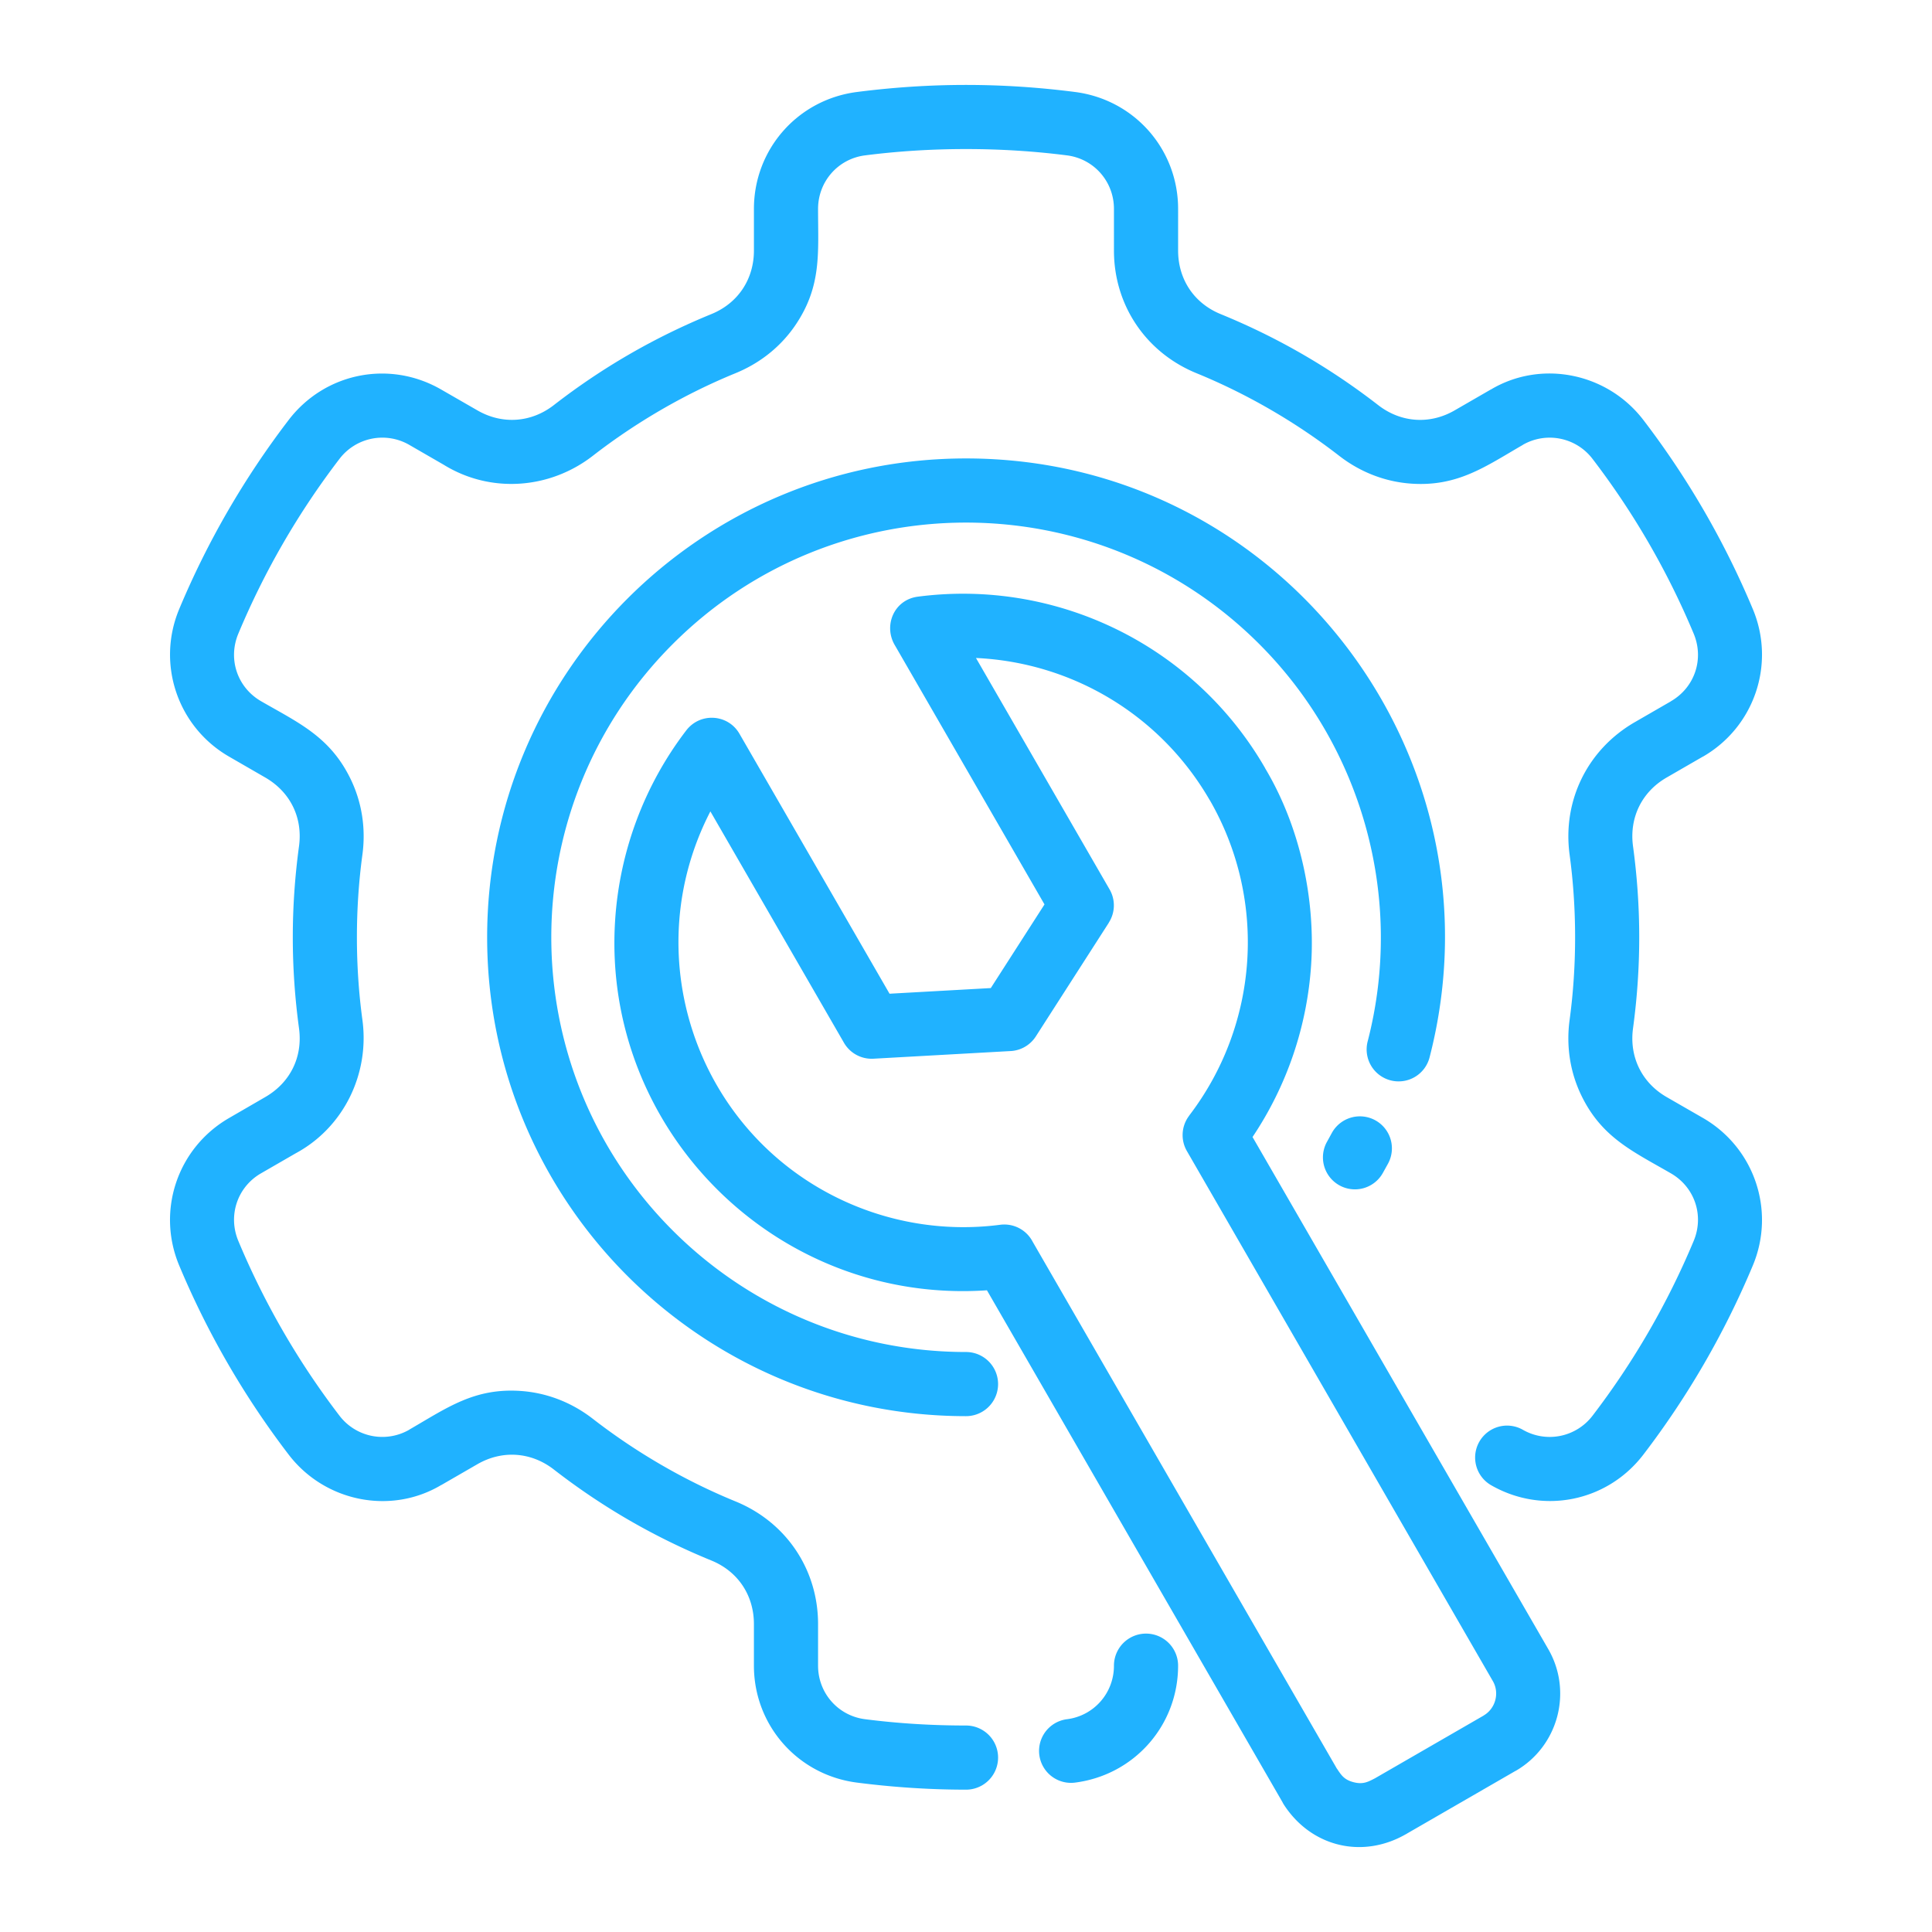
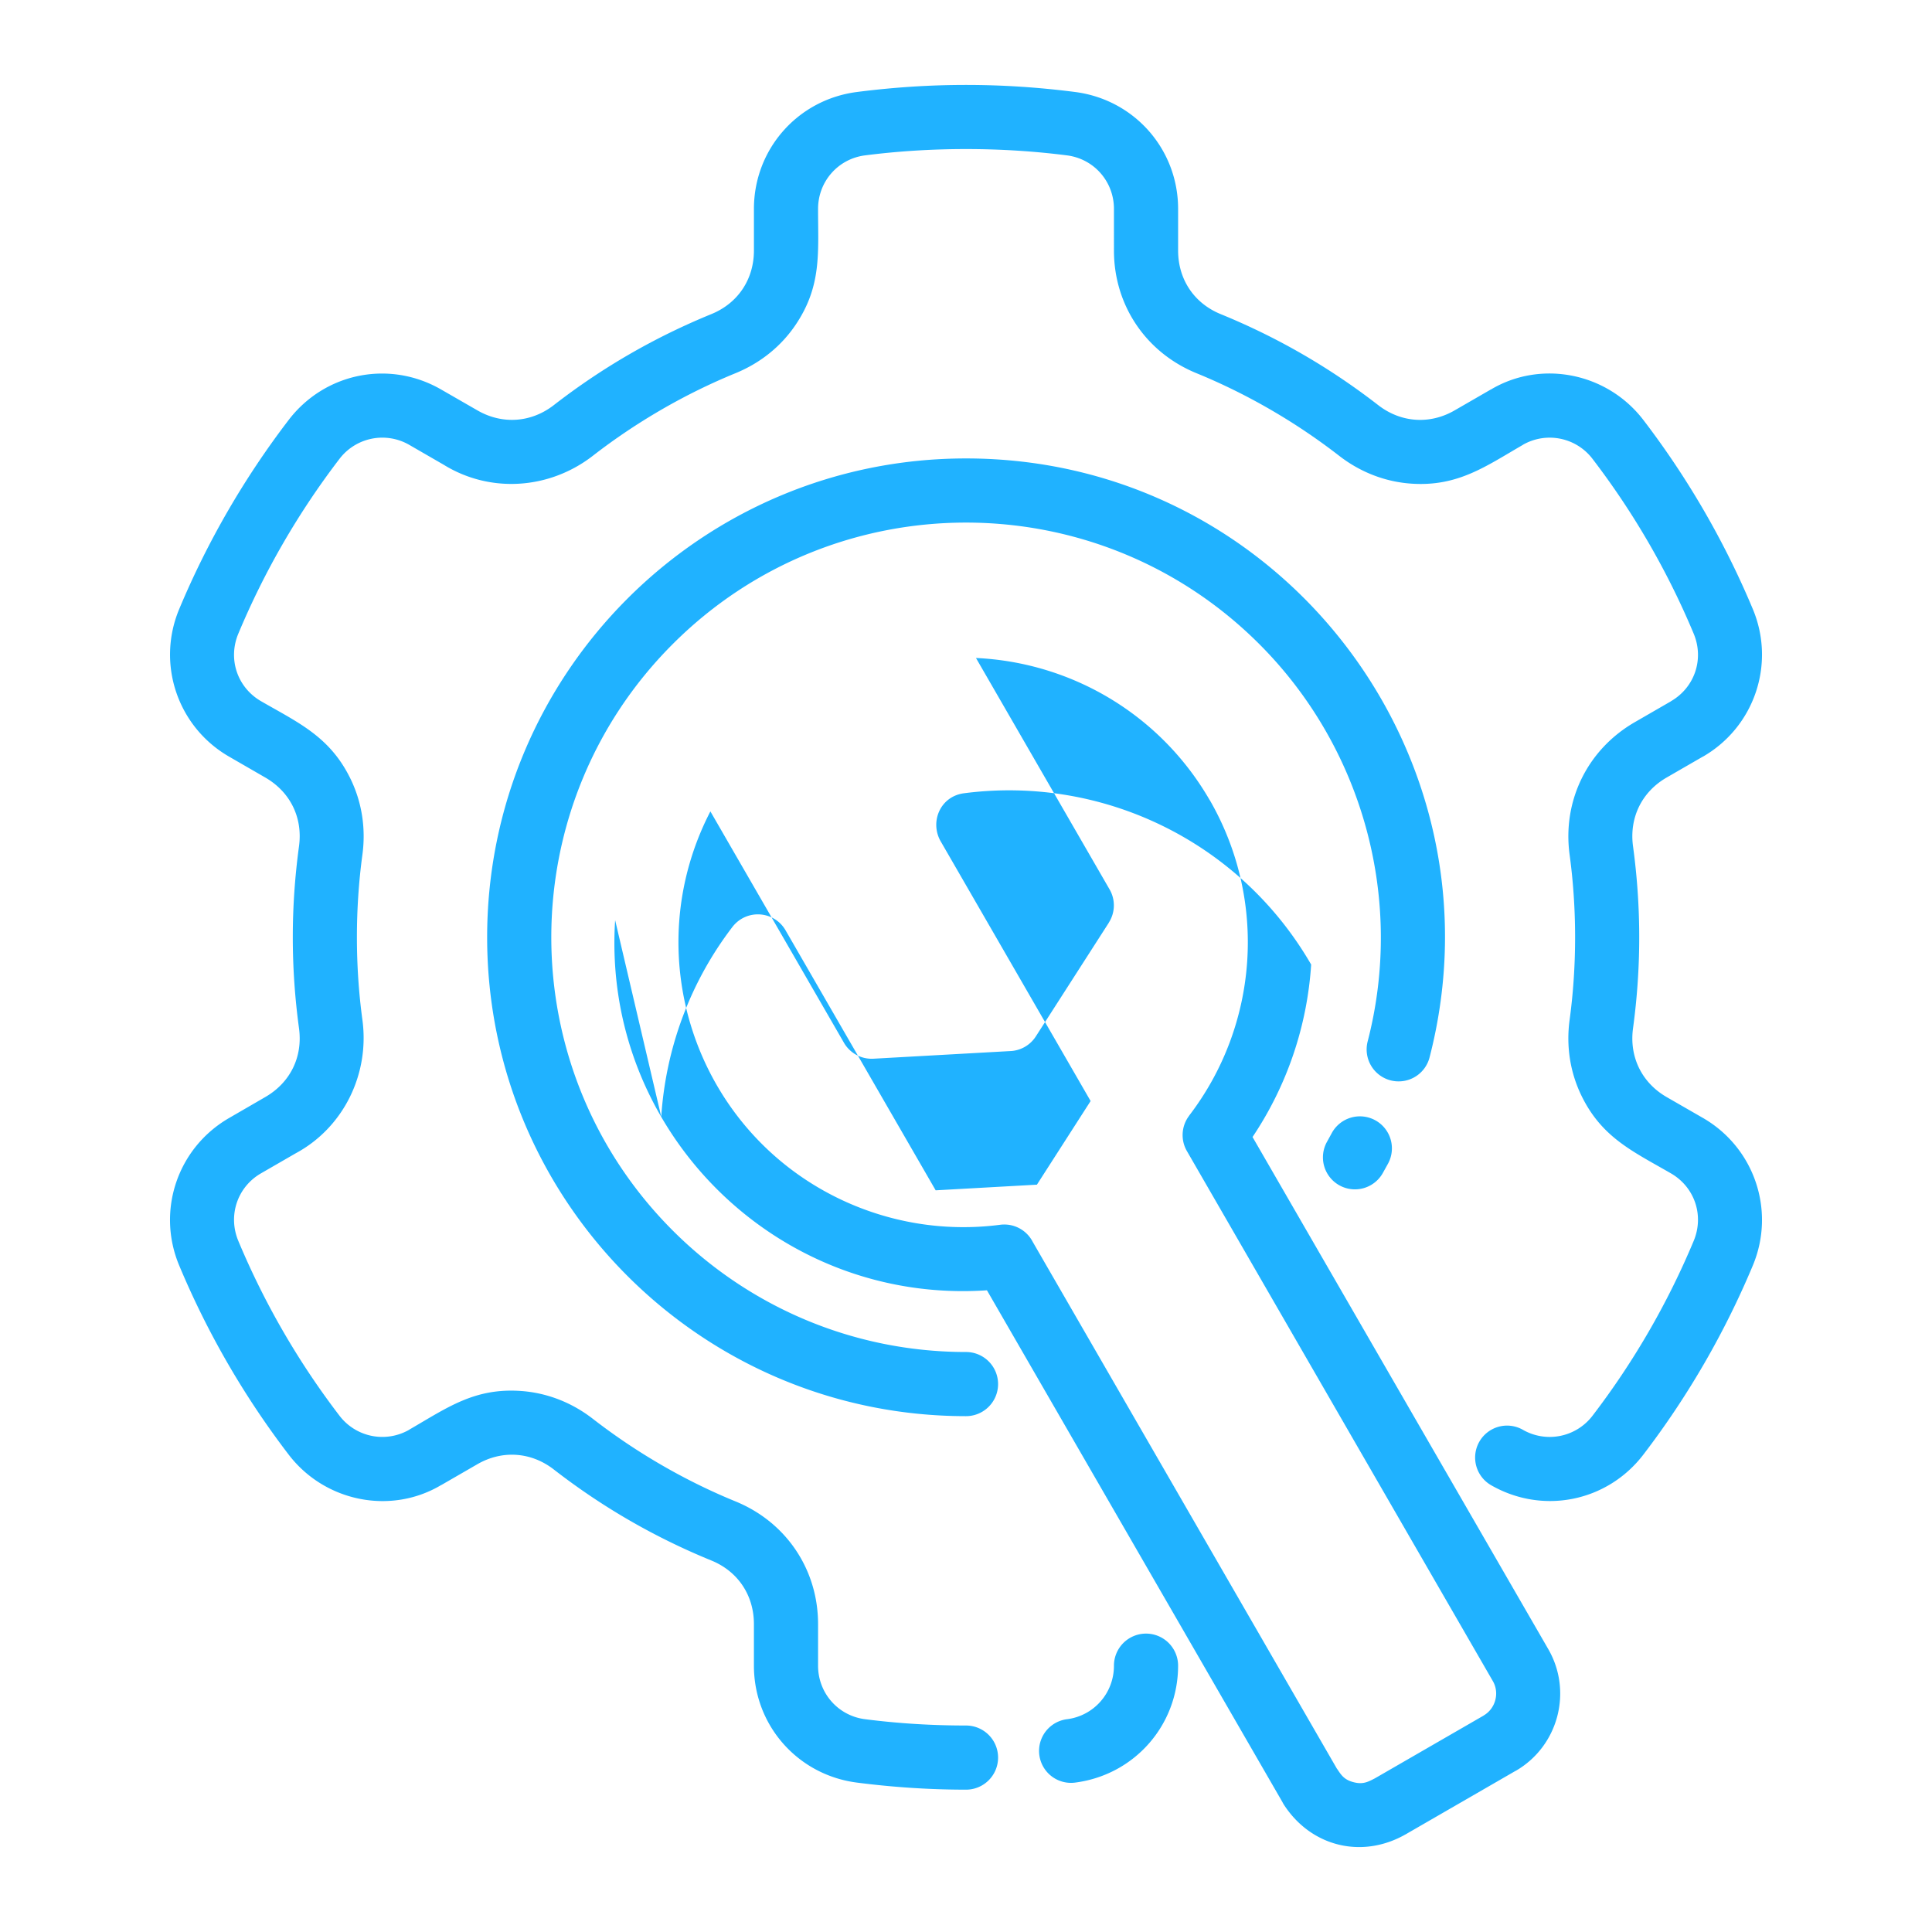
<svg xmlns="http://www.w3.org/2000/svg" version="1.1" width="512" height="512" x="0" y="0" viewBox="0 0 512 512" style="enable-background:new 0 0 512 512" xml:space="preserve" class="">
  <g>
-     <path fill-rule="evenodd" d="M395.085 393.552a8.464 8.464 0 0 1 8.434-14.676 14.28 14.28 0 0 0 18.516-3.694 208.41 208.41 0 0 0 26.81-46.324c2.806-6.716.289-14.251-6.04-17.909-10.048-5.809-18.229-9.431-23.643-20.464-2.996-6.105-4.168-13.062-3.196-20.221 1.938-14.284 1.938-29.455 0-43.739-1.945-14.339 4.735-27.906 17.275-35.145l9.573-5.527-.008-.014c6.326-3.652 8.846-11.193 6.04-17.909a208.336 208.336 0 0 0-26.811-46.324 14.279 14.279 0 0 0-18.492-3.708l.008.014c-9.848 5.686-17.224 11.096-29.533 10.257-6.785-.462-13.406-2.942-19.14-7.389-11.465-8.893-24.378-16.389-37.786-21.873-13.443-5.497-21.884-18.046-21.884-32.517V55.365c0-7.265-5.306-13.273-12.44-14.187-17.443-2.235-36.09-2.235-53.533 0-7.133.914-12.44 6.922-12.44 14.187 0 11.632.99 20.38-5.909 30.656-3.785 5.637-9.245 10.132-15.975 12.885-13.411 5.485-26.322 12.978-37.787 21.872-11.524 8.939-27.218 10.003-39.544 2.382l-9.095-5.251a14.278 14.278 0 0 0-18.516 3.694 208.425 208.425 0 0 0-26.81 46.323c-2.806 6.716-.286 14.257 6.04 17.91 9.869 5.698 18.188 9.348 23.643 20.464 2.996 6.105 4.167 13.063 3.196 20.222-1.937 14.285-1.938 29.45.001 43.735 1.956 14.407-5.019 28.577-17.713 35.401l-9.161 5.289c-6.286 3.629-8.807 11.207-6.007 17.909a208.368 208.368 0 0 0 26.811 46.323 14.28 14.28 0 0 0 18.492 3.709l-.008-.014c10.065-5.811 17.236-11.092 29.528-10.254 6.785.463 13.407 2.943 19.14 7.39 11.466 8.895 24.38 16.391 37.791 21.876 13.442 5.497 21.884 18.047 21.884 32.517v11.017c0 7.265 5.307 13.273 12.44 14.187 8.727 1.118 17.635 1.673 26.767 1.673a8.5 8.5 0 0 1 0 17c-9.541 0-19.201-.63-28.892-1.872-15.729-2.016-27.315-15.204-27.315-30.988v-11.017c0-7.642-4.231-13.971-11.26-16.846-15.12-6.183-28.964-14.194-41.776-24.133-6.012-4.664-13.671-5.191-20.248-1.393l-9.559 5.519-.009-.015c-13.311 7.956-30.83 4.52-40.455-8.062a225.938 225.938 0 0 1-29.002-50.109c-6.083-14.56-.422-31.202 13.246-39.092l9.567-5.543c6.637-3.836 9.969-10.632 8.94-18.214-2.195-16.173-2.194-32.078-.001-48.252 1.033-7.615-2.331-14.39-8.941-18.212l-9.597-5.541c-13.634-7.872-19.285-24.557-13.212-39.093a226.019 226.019 0 0 1 29.001-50.109c9.603-12.554 26.734-15.984 40.431-8.077l9.598 5.522c6.574 3.798 14.237 3.27 20.248-1.392 12.81-9.937 26.654-17.946 41.772-24.13 7.028-2.875 11.259-9.204 11.259-16.845V55.365c0-15.784 11.586-28.973 27.315-30.988 19.448-2.492 38.335-2.492 57.783 0 15.729 2.016 27.315 15.205 27.315 30.988V66.39c0 7.642 4.23 13.97 11.259 16.845 15.118 6.183 28.96 14.194 41.771 24.13 6.018 4.668 13.683 5.191 20.248 1.392l9.565-5.522.008.015c13.311-7.956 30.831-4.52 40.455 8.062a225.96 225.96 0 0 1 29.002 50.109c6.073 14.535.422 31.221-13.212 39.092l-.008-.015-9.623 5.556c-6.595 3.807-9.933 10.656-8.908 18.212 2.194 16.171 2.193 32.084 0 48.255-1.025 7.556 2.312 14.404 8.908 18.211l9.63 5.541c13.632 7.876 19.286 24.554 13.212 39.093a226.025 226.025 0 0 1-29.001 50.11c-9.605 12.553-26.736 15.984-40.432 8.076zM188.259 215.029c-19.398 37.513-4.279 83.683 33.505 102.338 13.316 6.574 28.408 9.155 43.289 7.211a8.476 8.476 0 0 1 8.634 4.531l80.616 139.632.016-.01.001.001c1.108 1.661 1.853 2.89 4.319 3.551 2.564.687 3.885-.055 5.755-1.022l28.788-16.62-.008-.014c3.159-1.824 4.261-5.976 2.455-9.1L314.53 305.026a8.467 8.467 0 0 1 .61-9.354l-.012-.009c18.408-24.039 20.803-57.053 5.471-83.632l-.014.008c-13.056-22.614-36.485-36.489-61.943-37.667l35.417 61.344a8.463 8.463 0 0 1-.214 8.789l.015.01-19.351 30.139a8.474 8.474 0 0 1-6.91 3.898l-36.132 2.017a8.48 8.48 0 0 1-7.898-4.382zm-25.241 28.822c-3.604 55.366 42.55 101.888 98.533 98.091l78.373 135.745-.014.009c.089.154.18.308.272.459l-.007.005.099.144c7.26 11.149 20.787 14.424 32.364 7.741l.01.016.199-.137 28.818-16.638.008.015c11.273-6.508 15.153-20.993 8.631-32.275l-78.369-135.707a92.822 92.822 0 0 0 15.533-45.67c1.11-17.056-2.751-36.256-12.222-52.102l.015-.008c-18.802-32.566-55.237-50.217-92.019-45.417-6.369.831-9.217 7.765-6.028 12.987l39.589 68.571-14.232 22.167-26.832 1.497-39.781-68.903c-3.02-5.222-10.442-5.749-14.165-.782-11.125 14.572-17.598 32.106-18.775 50.192zM366.439 310.9l1.419-2.557a8.482 8.482 0 0 0-3.453-11.488 8.482 8.482 0 0 0-11.488 3.453l-1.219 2.224a8.475 8.475 0 1 0 14.741 8.368zm12.408-30.666c20.695-80.095-39.611-158.744-122.845-158.744-70.085 0-126.903 56.819-126.903 126.903 0 70.085 56.819 126.903 126.903 126.903a8.5 8.5 0 0 0 0-17c-30.35 0-57.826-12.302-77.714-32.189-42.919-42.919-42.919-112.509 0-155.428s112.509-42.919 155.428 0c27.274 27.274 38.551 67.34 28.729 105.304a8.472 8.472 0 0 0 6.076 10.326 8.471 8.471 0 0 0 10.326-6.075zM284.893 472.41c15.729-2.016 27.315-15.203 27.315-30.988a8.5 8.5 0 0 0-17 0c0 7.266-5.315 13.28-12.44 14.187a8.467 8.467 0 0 0 2.125 16.801z" clip-rule="evenodd" fill="#20b2ff" opacity="1" data-original="#000000" class="" />
+     <path fill-rule="evenodd" d="M395.085 393.552a8.464 8.464 0 0 1 8.434-14.676 14.28 14.28 0 0 0 18.516-3.694 208.41 208.41 0 0 0 26.81-46.324c2.806-6.716.289-14.251-6.04-17.909-10.048-5.809-18.229-9.431-23.643-20.464-2.996-6.105-4.168-13.062-3.196-20.221 1.938-14.284 1.938-29.455 0-43.739-1.945-14.339 4.735-27.906 17.275-35.145l9.573-5.527-.008-.014c6.326-3.652 8.846-11.193 6.04-17.909a208.336 208.336 0 0 0-26.811-46.324 14.279 14.279 0 0 0-18.492-3.708l.008.014c-9.848 5.686-17.224 11.096-29.533 10.257-6.785-.462-13.406-2.942-19.14-7.389-11.465-8.893-24.378-16.389-37.786-21.873-13.443-5.497-21.884-18.046-21.884-32.517V55.365c0-7.265-5.306-13.273-12.44-14.187-17.443-2.235-36.09-2.235-53.533 0-7.133.914-12.44 6.922-12.44 14.187 0 11.632.99 20.38-5.909 30.656-3.785 5.637-9.245 10.132-15.975 12.885-13.411 5.485-26.322 12.978-37.787 21.872-11.524 8.939-27.218 10.003-39.544 2.382l-9.095-5.251a14.278 14.278 0 0 0-18.516 3.694 208.425 208.425 0 0 0-26.81 46.323c-2.806 6.716-.286 14.257 6.04 17.91 9.869 5.698 18.188 9.348 23.643 20.464 2.996 6.105 4.167 13.063 3.196 20.222-1.937 14.285-1.938 29.45.001 43.735 1.956 14.407-5.019 28.577-17.713 35.401l-9.161 5.289c-6.286 3.629-8.807 11.207-6.007 17.909a208.368 208.368 0 0 0 26.811 46.323 14.28 14.28 0 0 0 18.492 3.709l-.008-.014c10.065-5.811 17.236-11.092 29.528-10.254 6.785.463 13.407 2.943 19.14 7.39 11.466 8.895 24.38 16.391 37.791 21.876 13.442 5.497 21.884 18.047 21.884 32.517v11.017c0 7.265 5.307 13.273 12.44 14.187 8.727 1.118 17.635 1.673 26.767 1.673a8.5 8.5 0 0 1 0 17c-9.541 0-19.201-.63-28.892-1.872-15.729-2.016-27.315-15.204-27.315-30.988v-11.017c0-7.642-4.231-13.971-11.26-16.846-15.12-6.183-28.964-14.194-41.776-24.133-6.012-4.664-13.671-5.191-20.248-1.393l-9.559 5.519-.009-.015c-13.311 7.956-30.83 4.52-40.455-8.062a225.938 225.938 0 0 1-29.002-50.109c-6.083-14.56-.422-31.202 13.246-39.092l9.567-5.543c6.637-3.836 9.969-10.632 8.94-18.214-2.195-16.173-2.194-32.078-.001-48.252 1.033-7.615-2.331-14.39-8.941-18.212l-9.597-5.541c-13.634-7.872-19.285-24.557-13.212-39.093a226.019 226.019 0 0 1 29.001-50.109c9.603-12.554 26.734-15.984 40.431-8.077l9.598 5.522c6.574 3.798 14.237 3.27 20.248-1.392 12.81-9.937 26.654-17.946 41.772-24.13 7.028-2.875 11.259-9.204 11.259-16.845V55.365c0-15.784 11.586-28.973 27.315-30.988 19.448-2.492 38.335-2.492 57.783 0 15.729 2.016 27.315 15.205 27.315 30.988V66.39c0 7.642 4.23 13.97 11.259 16.845 15.118 6.183 28.96 14.194 41.771 24.13 6.018 4.668 13.683 5.191 20.248 1.392l9.565-5.522.008.015c13.311-7.956 30.831-4.52 40.455 8.062a225.96 225.96 0 0 1 29.002 50.109c6.073 14.535.422 31.221-13.212 39.092l-.008-.015-9.623 5.556c-6.595 3.807-9.933 10.656-8.908 18.212 2.194 16.171 2.193 32.084 0 48.255-1.025 7.556 2.312 14.404 8.908 18.211l9.63 5.541c13.632 7.876 19.286 24.554 13.212 39.093a226.025 226.025 0 0 1-29.001 50.11c-9.605 12.553-26.736 15.984-40.432 8.076zM188.259 215.029c-19.398 37.513-4.279 83.683 33.505 102.338 13.316 6.574 28.408 9.155 43.289 7.211a8.476 8.476 0 0 1 8.634 4.531l80.616 139.632.016-.01.001.001c1.108 1.661 1.853 2.89 4.319 3.551 2.564.687 3.885-.055 5.755-1.022l28.788-16.62-.008-.014c3.159-1.824 4.261-5.976 2.455-9.1L314.53 305.026a8.467 8.467 0 0 1 .61-9.354l-.012-.009c18.408-24.039 20.803-57.053 5.471-83.632l-.014.008c-13.056-22.614-36.485-36.489-61.943-37.667l35.417 61.344a8.463 8.463 0 0 1-.214 8.789l.015.01-19.351 30.139a8.474 8.474 0 0 1-6.91 3.898l-36.132 2.017a8.48 8.48 0 0 1-7.898-4.382zm-25.241 28.822c-3.604 55.366 42.55 101.888 98.533 98.091l78.373 135.745-.014.009c.089.154.18.308.272.459l-.007.005.099.144c7.26 11.149 20.787 14.424 32.364 7.741l.01.016.199-.137 28.818-16.638.008.015c11.273-6.508 15.153-20.993 8.631-32.275l-78.369-135.707a92.822 92.822 0 0 0 15.533-45.67l.015-.008c-18.802-32.566-55.237-50.217-92.019-45.417-6.369.831-9.217 7.765-6.028 12.987l39.589 68.571-14.232 22.167-26.832 1.497-39.781-68.903c-3.02-5.222-10.442-5.749-14.165-.782-11.125 14.572-17.598 32.106-18.775 50.192zM366.439 310.9l1.419-2.557a8.482 8.482 0 0 0-3.453-11.488 8.482 8.482 0 0 0-11.488 3.453l-1.219 2.224a8.475 8.475 0 1 0 14.741 8.368zm12.408-30.666c20.695-80.095-39.611-158.744-122.845-158.744-70.085 0-126.903 56.819-126.903 126.903 0 70.085 56.819 126.903 126.903 126.903a8.5 8.5 0 0 0 0-17c-30.35 0-57.826-12.302-77.714-32.189-42.919-42.919-42.919-112.509 0-155.428s112.509-42.919 155.428 0c27.274 27.274 38.551 67.34 28.729 105.304a8.472 8.472 0 0 0 6.076 10.326 8.471 8.471 0 0 0 10.326-6.075zM284.893 472.41c15.729-2.016 27.315-15.203 27.315-30.988a8.5 8.5 0 0 0-17 0c0 7.266-5.315 13.28-12.44 14.187a8.467 8.467 0 0 0 2.125 16.801z" clip-rule="evenodd" fill="#20b2ff" opacity="1" data-original="#000000" class="" />
  </g>
</svg>